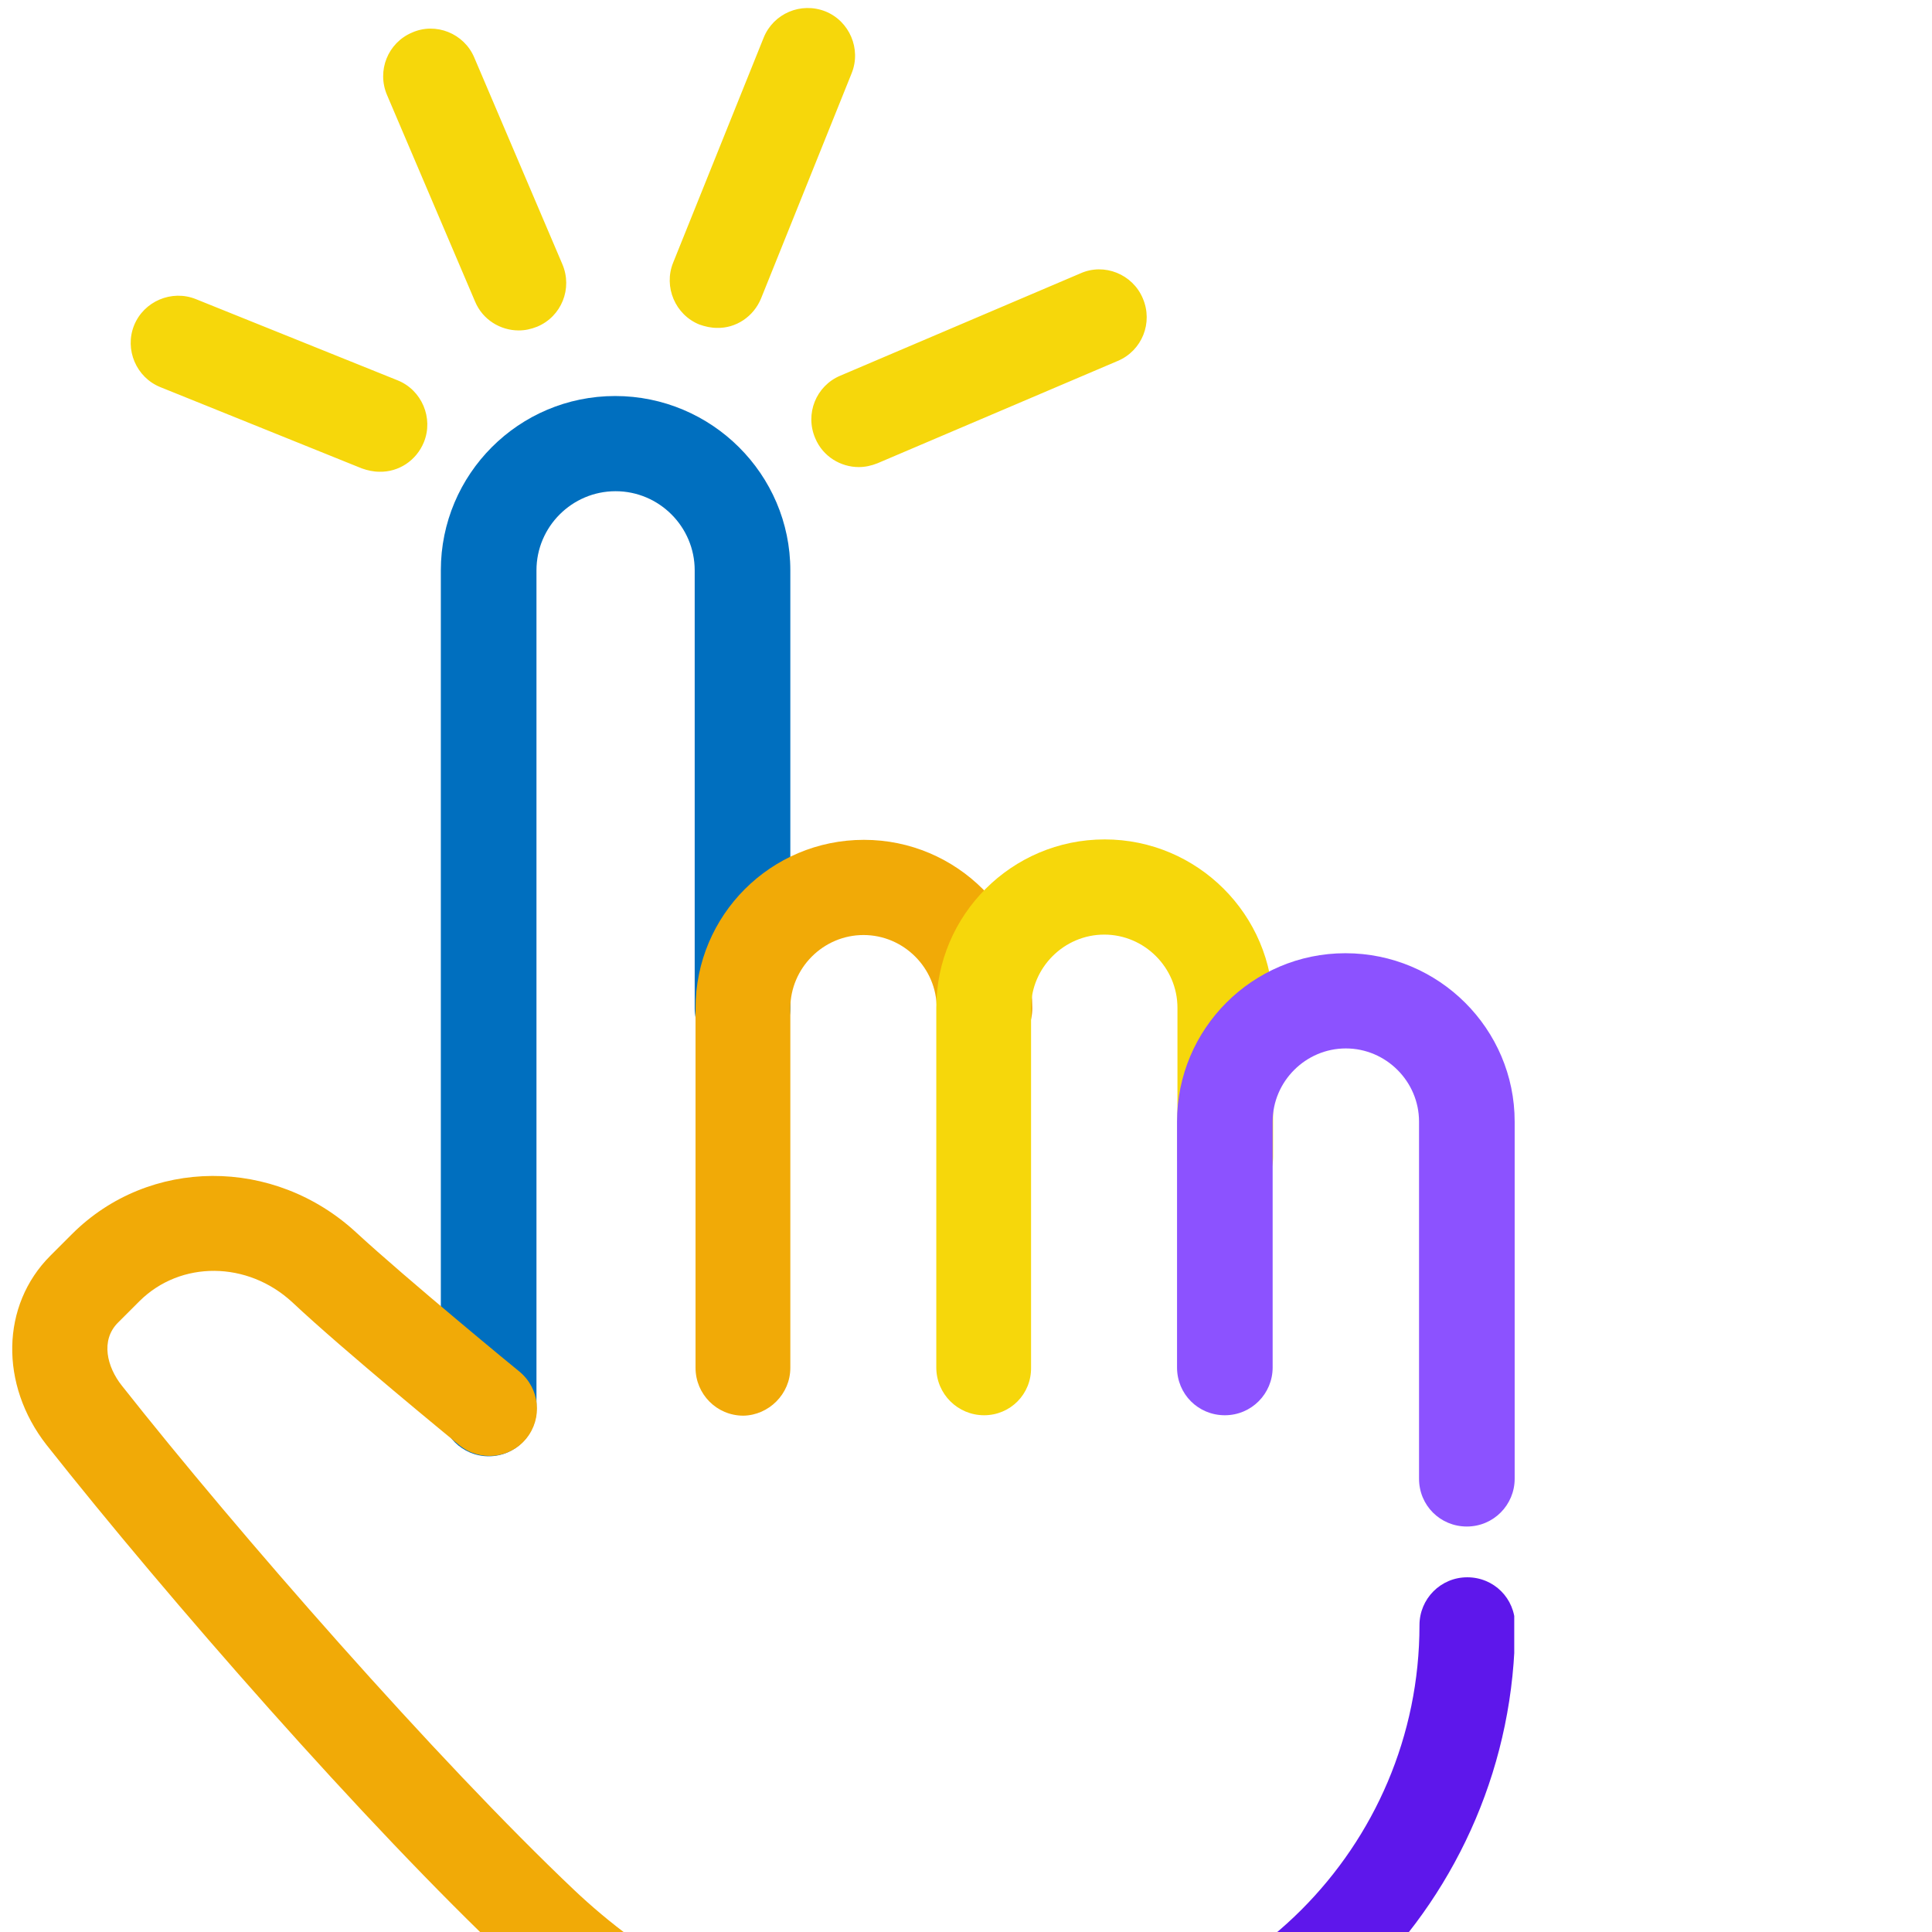
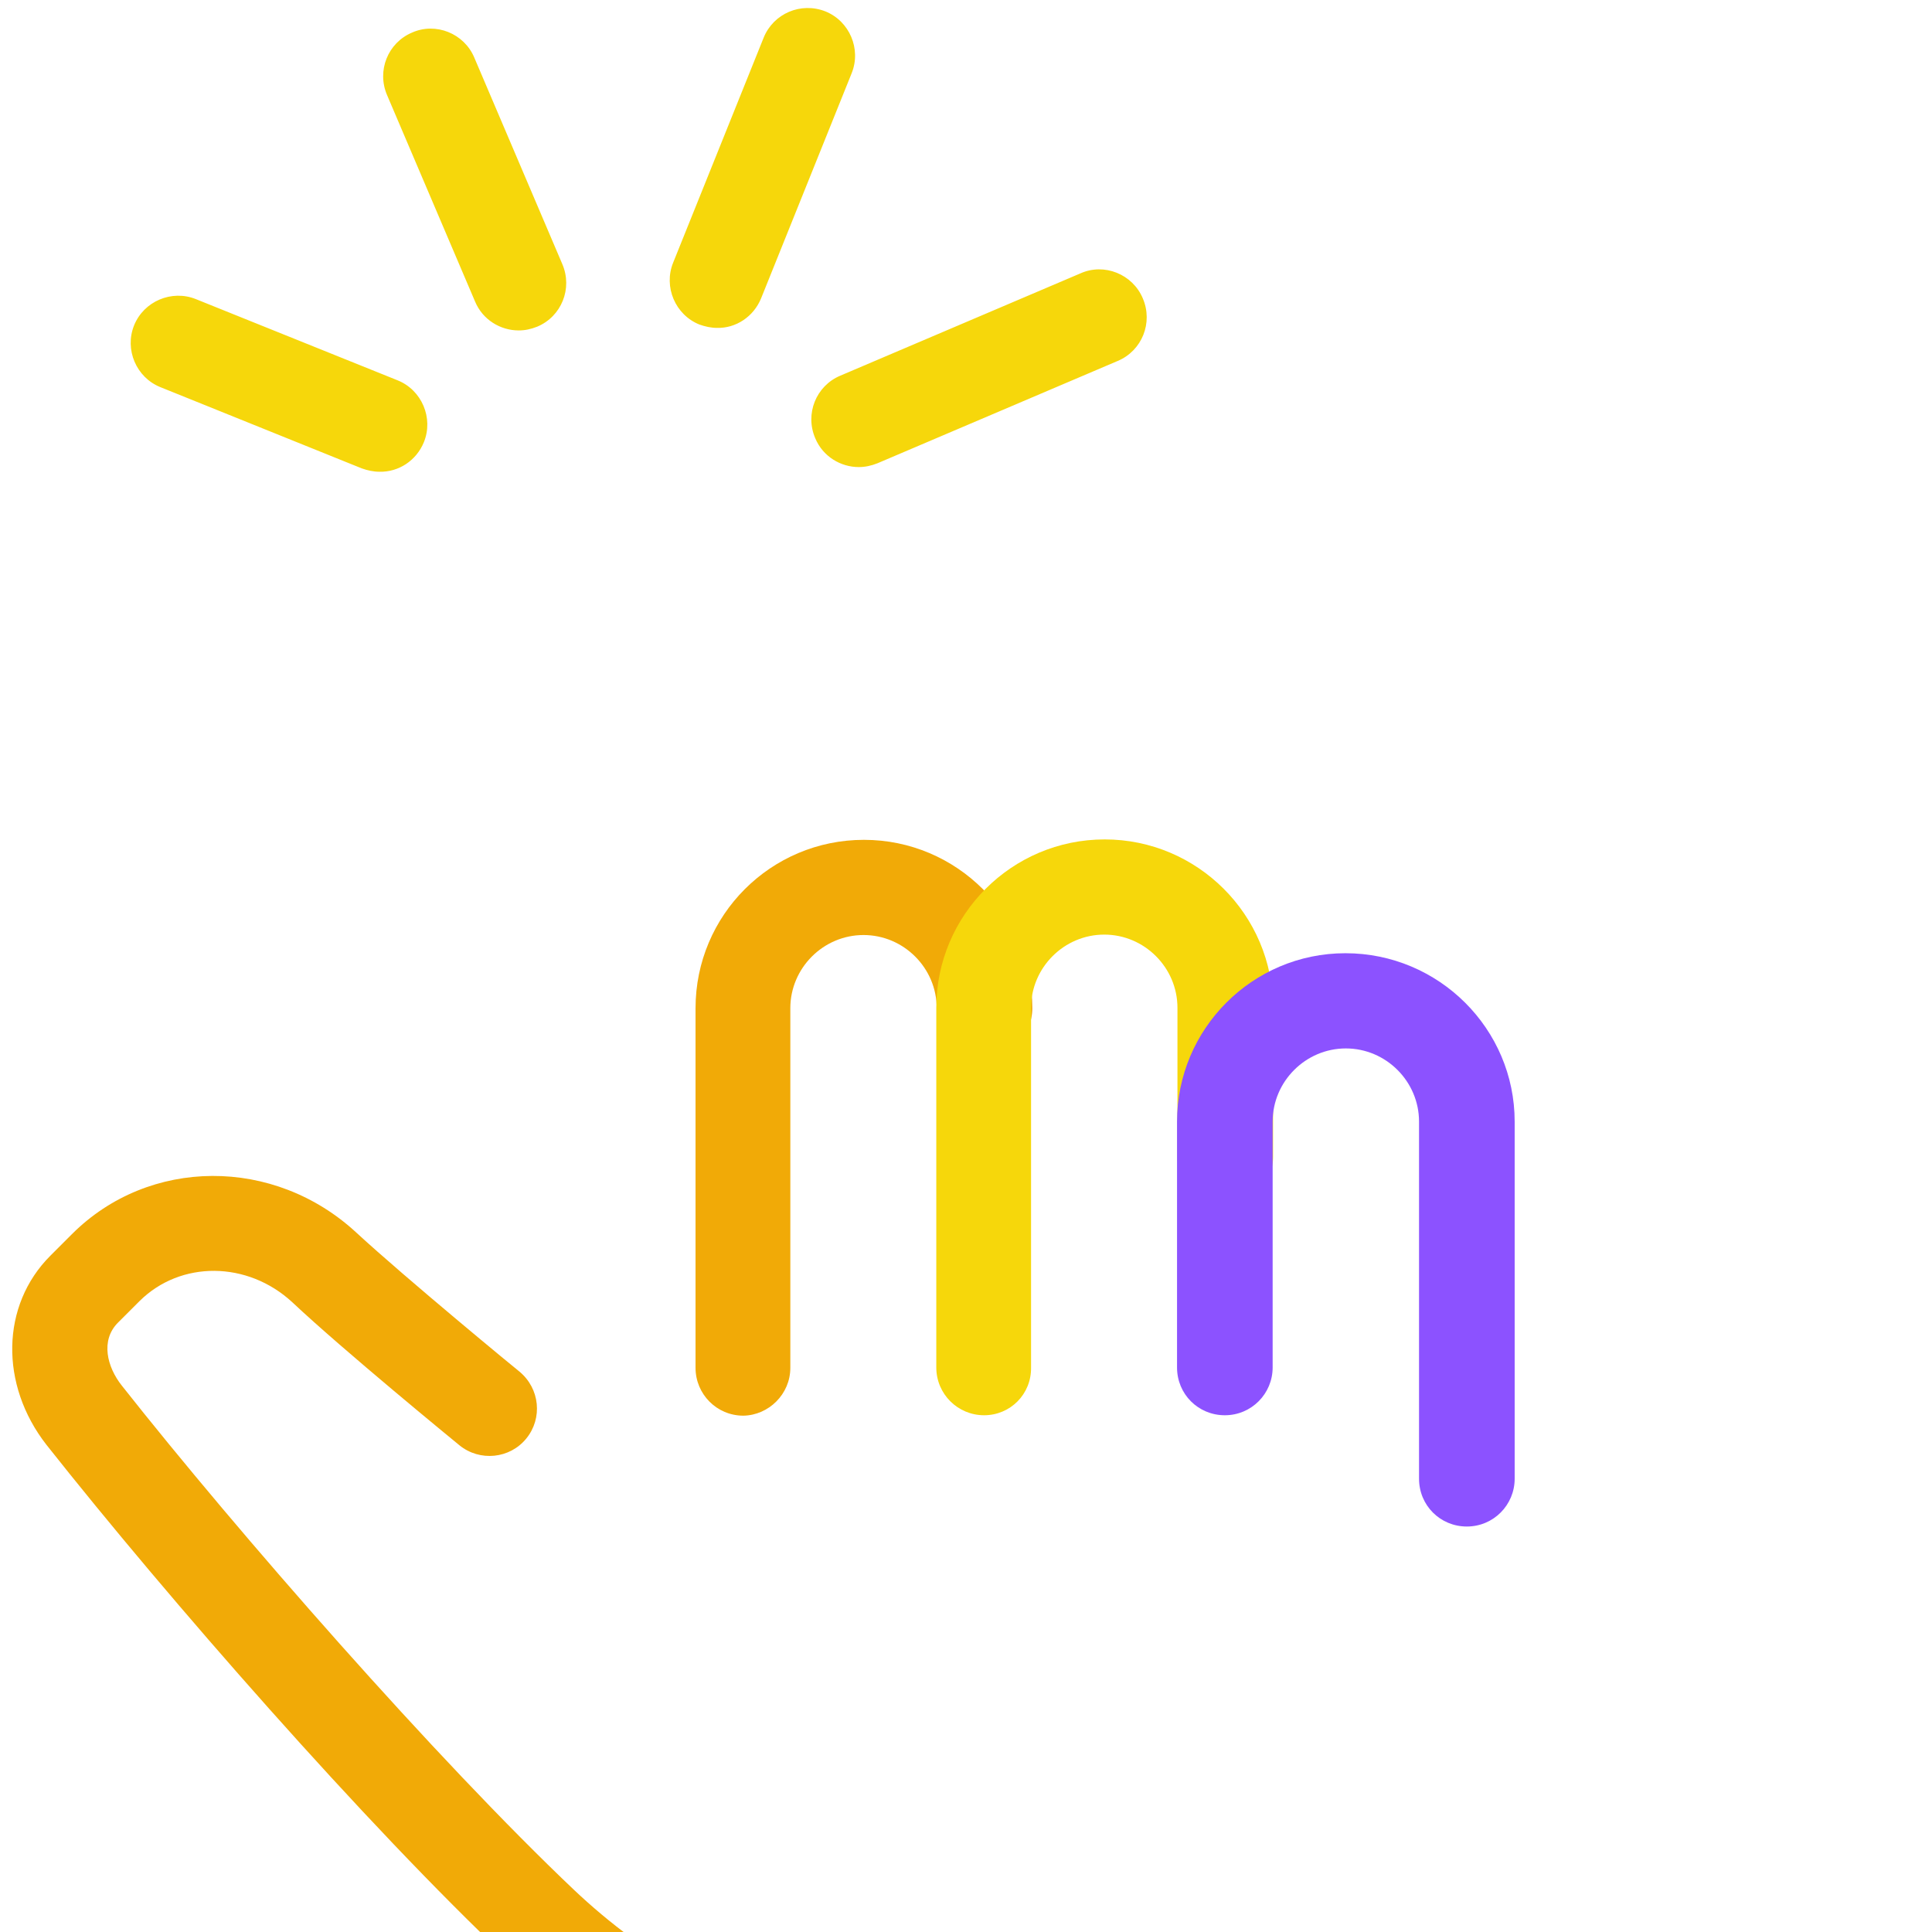
<svg xmlns="http://www.w3.org/2000/svg" version="1.0" preserveAspectRatio="xMidYMid meet" height="500" viewBox="0 0 375 375" zoomAndPan="magnify" width="500">
  <defs>
    <clipPath id="18c3e5e1c4">
-       <path clip-rule="nonzero" d="M 188 306 L 293.914 306 L 293.914 375 L 188 375 Z M 188 306" />
-     </clipPath>
+       </clipPath>
    <clipPath id="e733b74f8e">
      <path clip-rule="nonzero" d="M 228 185 L 293.914 185 L 293.914 297 L 228 297 Z M 228 185" />
    </clipPath>
  </defs>
-   <rect fill-opacity="1" height="450" y="-37.5" fill="#ffffff" width="450" x="-37.5" />
-   <rect fill-opacity="1" height="450" y="-37.5" fill="#ffffff" width="450" x="-37.5" />
-   <path fill-rule="nonzero" fill-opacity="1" d="M 153.402 110.699 L 153.402 195.695 C 153.402 200.789 149.293 204.977 144.121 204.977 C 139.031 204.977 134.84 200.871 134.84 195.695 L 134.84 110.699 C 134.84 102.242 127.941 95.344 119.484 95.344 C 111.027 95.344 104.129 102.242 104.129 110.699 L 104.129 273.387 C 104.129 278.477 100.02 282.664 94.848 282.664 C 89.754 282.664 85.566 278.559 85.566 273.387 L 85.566 110.699 C 85.566 92.059 100.68 76.867 119.402 76.867 C 138.125 76.867 153.402 92.059 153.402 110.699 Z M 153.402 110.699" fill="#006fbf" />
  <path fill-rule="nonzero" fill-opacity="1" d="M 172.289 412.172 C 146.258 412.172 120.797 401.168 98.789 380.391 C 70.949 354.113 32.598 310.258 9.027 280.449 C -0.086 268.785 0.16 253.348 9.77 243.738 L 13.957 239.551 C 28.902 224.605 53.211 224.441 69.227 239.305 C 78.75 248.09 100.598 266.078 100.844 266.242 C 104.785 269.527 105.359 275.273 102.156 279.215 C 98.953 283.156 93.121 283.734 89.18 280.531 C 88.277 279.789 66.598 262.051 56.742 252.773 C 48.039 244.723 35.062 244.641 27.098 252.527 L 22.906 256.715 C 19.457 260.164 20.773 265.336 23.648 268.949 C 46.148 297.449 84.664 341.465 111.52 366.922 C 124.41 379.078 145.434 393.613 172.289 393.613 C 177.379 393.613 181.57 397.719 181.57 402.895 C 181.488 408.066 177.379 412.172 172.289 412.172 Z M 153.402 265.5 L 153.402 195.695 C 153.402 187.895 159.805 181.488 167.609 181.488 C 175.41 181.488 181.816 187.895 181.816 195.695 C 181.816 200.789 185.922 204.977 191.094 204.977 C 196.188 204.977 200.375 200.871 200.375 195.695 C 200.375 177.711 185.758 163.012 167.691 163.012 C 149.625 163.012 135.004 177.629 135.004 195.695 L 135.004 265.5 C 135.004 270.594 139.113 274.781 144.285 274.781 C 149.211 274.699 153.402 270.594 153.402 265.5 Z M 153.402 265.5" fill="#f1aa07" />
  <path fill-rule="nonzero" fill-opacity="1" d="M 191.012 274.699 C 185.922 274.699 181.734 270.594 181.734 265.418 L 181.734 195.613 C 181.734 177.629 196.352 162.93 214.418 162.93 C 232.402 162.93 247.102 177.547 247.102 195.613 L 247.102 224.523 C 247.102 229.613 242.996 233.801 237.824 233.801 C 232.648 233.801 228.543 229.695 228.543 224.523 L 228.543 195.613 C 228.543 187.812 222.137 181.406 214.336 181.406 C 206.535 181.406 200.129 187.812 200.129 195.613 L 200.129 265.418 C 200.211 270.594 196.105 274.699 191.012 274.699 Z M 82.281 85.816 C 84.172 81.137 81.871 75.715 77.191 73.828 L 38.02 58.059 C 33.336 56.172 27.918 58.469 26.027 63.152 C 24.141 67.832 26.438 73.254 31.121 75.141 L 70.211 90.91 C 71.359 91.32 72.512 91.566 73.66 91.566 C 77.355 91.648 80.805 89.43 82.281 85.816 Z M 104.293 63.398 C 108.973 61.426 111.191 56.008 109.137 51.242 L 92.055 11.168 C 90.086 6.484 84.582 4.27 79.984 6.32 C 75.301 8.293 73.086 13.715 75.137 18.477 L 92.219 58.551 C 93.699 62.082 97.148 64.137 100.68 64.137 C 101.91 64.137 103.059 63.891 104.293 63.398 Z M 147.734 57.895 L 165.309 14.207 C 167.199 9.523 164.898 4.105 160.219 2.215 C 155.453 0.328 150.117 2.625 148.227 7.309 L 130.652 50.996 C 128.766 55.68 131.062 61.098 135.746 62.988 C 136.895 63.398 138.043 63.645 139.195 63.645 C 142.809 63.727 146.258 61.508 147.734 57.895 Z M 170.316 89.922 L 216.965 70.051 C 221.645 68.078 223.863 62.656 221.809 57.895 C 219.84 53.215 214.336 50.996 209.738 53.051 L 163.09 72.922 C 158.41 74.895 156.191 80.316 158.246 85.078 C 159.723 88.609 163.172 90.66 166.703 90.66 C 167.855 90.66 169.086 90.414 170.316 89.922 Z M 170.316 89.922" fill="#f6d70b" />
  <g clip-path="url(#18c3e5e1c4)">
-     <path fill-rule="nonzero" fill-opacity="1" d="M 197.336 412.172 C 192.246 412.172 188.059 408.066 188.059 402.895 C 188.059 397.801 192.164 393.613 197.336 393.613 C 240.449 393.613 275.52 358.547 275.52 315.434 C 275.52 310.34 279.625 306.152 284.797 306.152 C 289.973 306.152 294.078 310.258 294.078 315.434 C 293.996 368.812 250.633 412.172 197.336 412.172 Z M 197.336 412.172" fill="#5e17eb" />
-   </g>
+     </g>
  <g clip-path="url(#e733b74f8e)">
    <path fill-rule="nonzero" fill-opacity="1" d="M 293.996 217.707 L 293.996 287.02 C 293.996 292.109 289.891 296.297 284.715 296.297 C 279.543 296.297 275.434 292.191 275.434 287.02 L 275.434 217.707 C 275.434 209.906 269.031 203.5 261.227 203.5 C 253.426 203.5 247.02 209.906 247.02 217.707 L 247.02 265.418 C 247.02 270.512 242.914 274.699 237.742 274.699 C 232.566 274.699 228.461 270.594 228.461 265.418 L 228.461 217.707 C 228.461 199.723 243.078 185.02 261.145 185.02 C 279.297 185.02 293.996 199.723 293.996 217.707 Z M 293.996 217.707" fill="#8c52ff" />
  </g>
</svg>